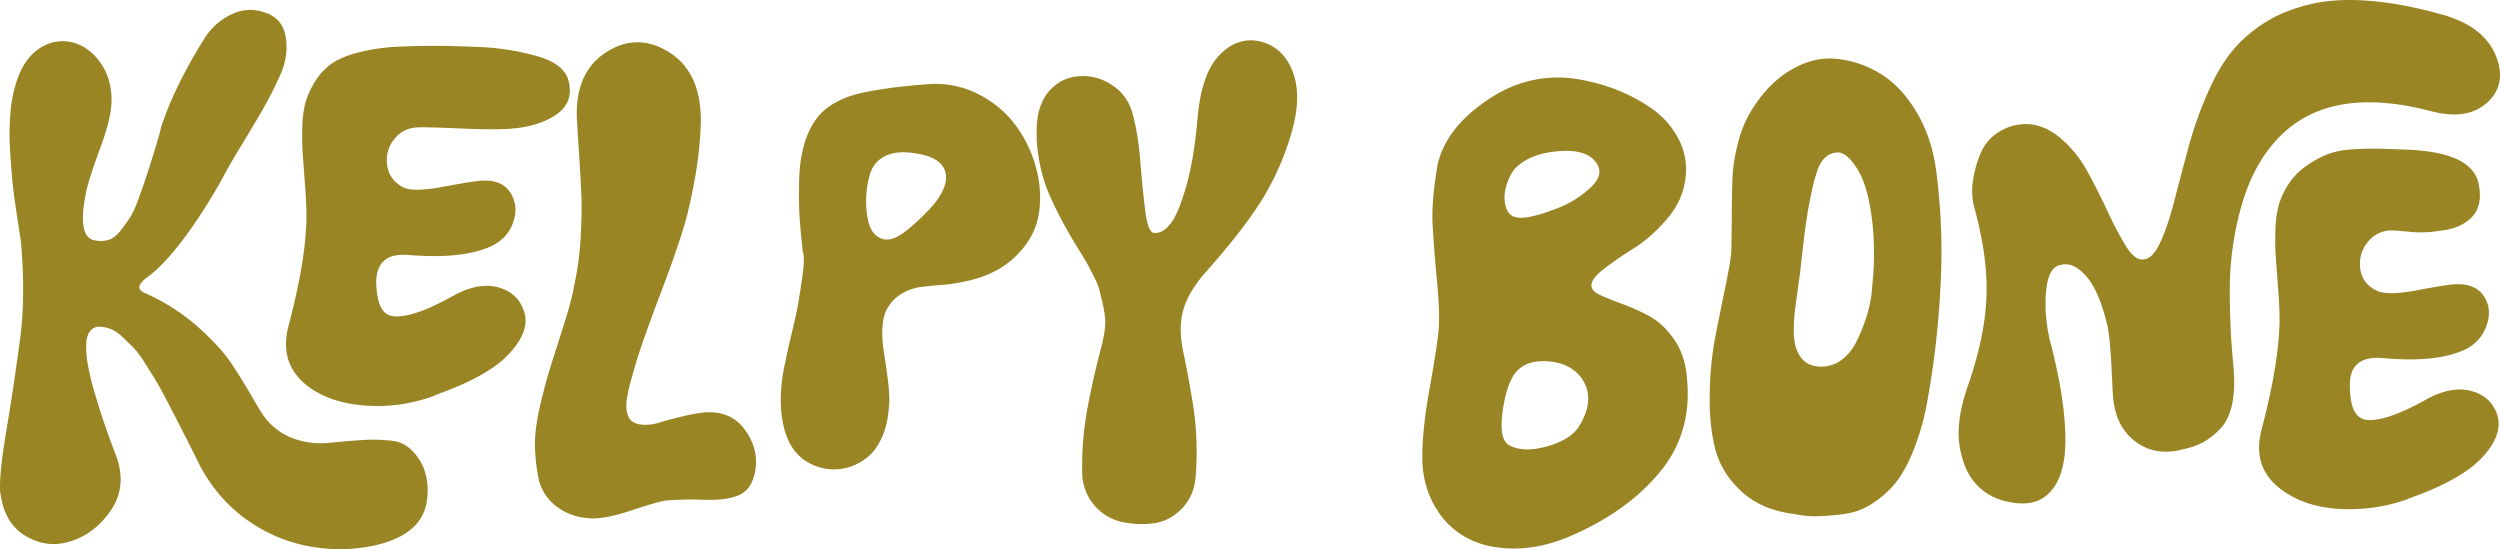
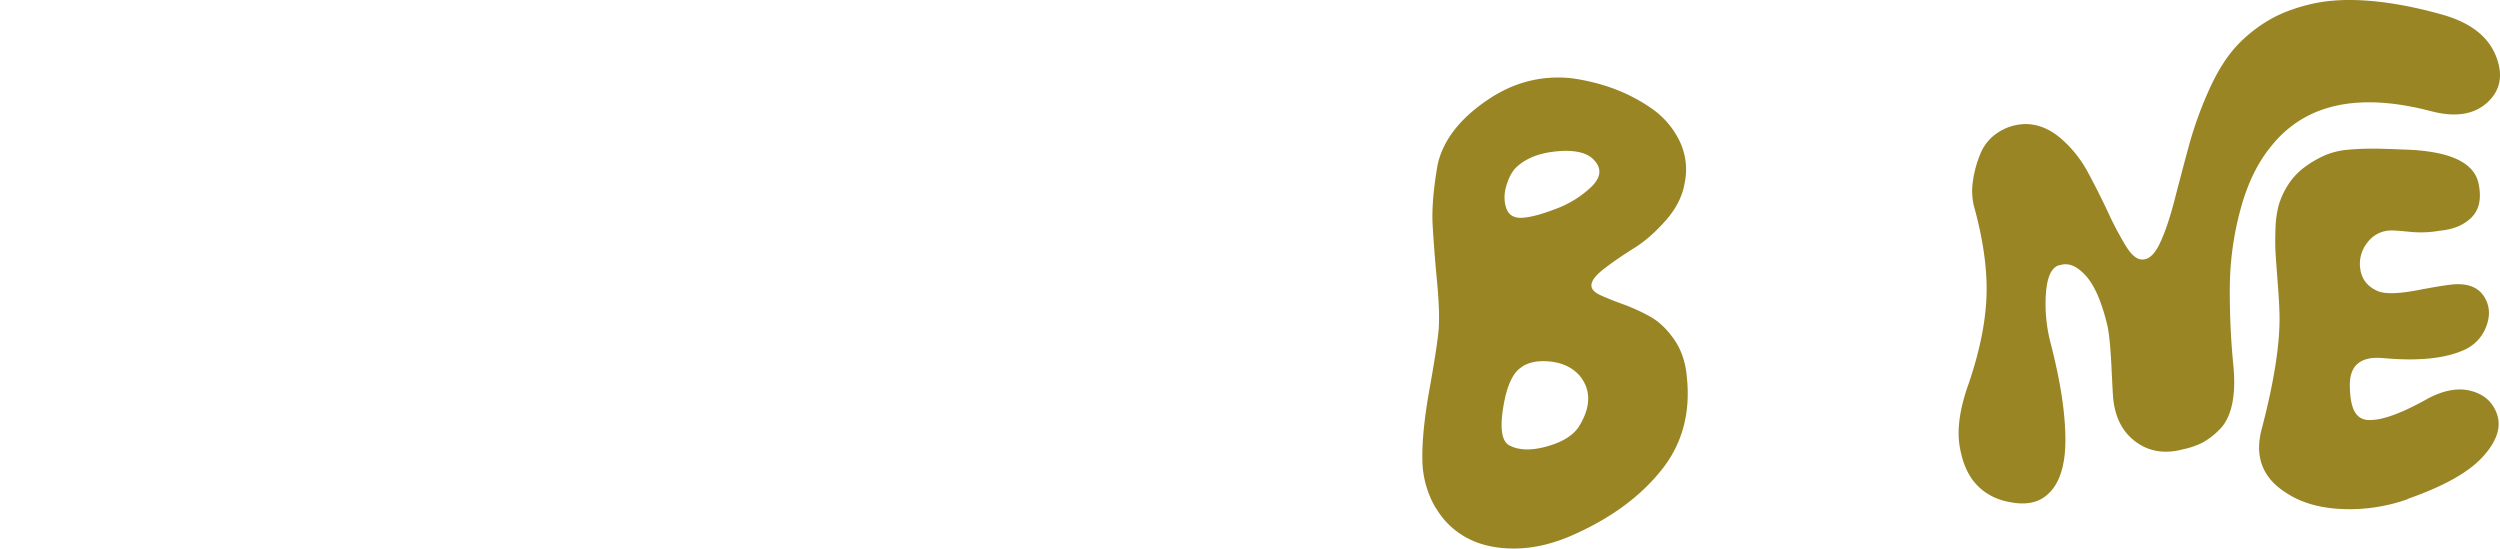
<svg xmlns="http://www.w3.org/2000/svg" viewBox="0 0 1891.615 415.531" height="415.531" width="1891.615">
  <g transform="translate(0)" id="Components">
    <g transform="translate(0 0)" id="_x30_1f0e889-c563-43a8-86fc-97b5bedcca7e_x40_4">
-       <path fill="#998524" transform="translate(0 4.425)" d="M.319,369.376q-1.552-11.738,4.391-47.233Q10.618,286.611,15.1,252.8q4.516-33.783.61-75.391c-.245-1.747-1.056-6.71-2.291-14.957-1.305-8.248-2.227-14.677-2.835-19.288s-1.319-11.175-1.991-19.69-1.159-15.841-1.319-22.046a195.378,195.378,0,0,1,.594-20.058A101.884,101.884,0,0,1,11.018,62.4C14.4,49.5,19.737,40.2,26.886,34.412s14.933-8.285,23.281-7.567c9.806,1.024,18,5.99,24.8,14.762q10.1,13.155,9.348,32.166-.667,12.949-8.674,34.4c-5.292,14.324-8.771,24.919-10.3,31.789-4.756,22.7-2.973,35.065,5.348,37.246a22.419,22.419,0,0,0,11.011,0c3.293-.912,6.4-3.222,9.188-6.723,2.786-3.57,5.219-6.869,7.3-10.034,2.081-3.1,4.336-8.07,6.765-14.783s4.345-12.181,5.679-16.337q2.106-6.231,6.007-18.909c2.6-8.452,4.393-14.689,5.307-18.714q10.106-30.956,32.857-67.175a47.677,47.677,0,0,1,20.207-18.01,32.3,32.3,0,0,1,25.533-1.461C209.692,8.094,215,14.607,216.344,24.6c1.411,9.992-.385,20.063-5.53,30.347q-6.777,15.445-21.743,40c-9.932,16.395-15.979,26.523-18.077,30.524a403.06,403.06,0,0,1-29.837,47.79Q124.73,195.838,110.7,205.918c-6.438,5.033-6.928,8.787-1.539,11.19a153.8,153.8,0,0,1,40.346,25.584c11.716,10.468,20.521,20.046,26.207,28.8,5.756,8.75,11.16,17.636,16.353,26.656,5.123,9.017,8.986,14.736,11.589,17.085a47.5,47.5,0,0,0,21.559,13.166,59.5,59.5,0,0,0,22.393,2.383c6.775-.709,15.011-1.456,24.642-2.106a122.871,122.871,0,0,1,24.867.476c6.052.675,11.291,3.562,15.8,8.527A38.86,38.86,0,0,1,322.07,354.5a49.816,49.816,0,0,1,.946,19.67,33.536,33.536,0,0,1-7.226,17.146C309.016,399.271,298.6,404.786,284.6,408a123.2,123.2,0,0,1-42.62,2.179,118.089,118.089,0,0,1-54.033-20.48Q163.6,372.823,149.51,344.433c-1.408-2.885-3.956-8.09-7.717-15.479s-6.513-12.878-8.328-16.328c-1.814-3.518-4.434-8.585-7.93-15.273s-6.257-11.689-8.352-15.074c-2.1-3.317-4.733-7.549-7.979-12.7a67.553,67.553,0,0,0-8.632-11.385c-2.531-2.487-5.268-5.118-8.279-7.964a27.61,27.61,0,0,0-8.739-5.812,26.954,26.954,0,0,0-8.609-1.7,8.8,8.8,0,0,0-7.184,3.975c-1.649,2.407-2.482,5.875-2.568,10.335a77.012,77.012,0,0,0,1.448,15.358,198.972,198.972,0,0,0,4.778,19.745c2.158,7.357,4.522,14.928,7.093,22.574,2.57,7.714,5.683,16.137,9.267,25.474,5.763,15.651,4.379,29.633-4.078,41.8-8.458,12.242-19.061,20.053-31.742,23.571q-16.923,4.9-32.735-4.53Q3.411,391.629.394,369.1l-.075.277ZM328.86,294.912a123.431,123.431,0,0,1-49.836,7.685c-16.986-.883-30.984-4.914-42.138-12.028-17.9-11.562-24.065-27.849-18.508-48.718q14.878-56.266,13.358-89.64c-.174-5.439-.591-12.764-1.323-21.837-.662-9.072-1.223-16.191-1.54-21.423q-.479-7.744-.061-18.608a73.488,73.488,0,0,1,2.5-17.862A64.562,64.562,0,0,1,238.079,57.7a49,49,0,0,1,11.681-13.156c5.234-3.942,12.47-7.008,21.574-9.342A148.688,148.688,0,0,1,299.5,31c9.626-.512,19.873-.734,30.676-.735,10.8.068,20.689.4,29.6.777a190.945,190.945,0,0,1,47.179,7.177c14.2,4.175,22.021,10.876,23.586,20.1,2.106,10.145-1.114,18.1-9.728,23.995s-19.832,9.445-33.722,10.572c-7.192.7-20.155.728-38.883-.119q-28.1-1.166-31.552-.815c-7.809.129-14,3.216-18.5,9.123a25.056,25.056,0,0,0-5.12,19.971c1.182,7.34,5.326,12.855,12.436,16.476,5.46,2.4,15.918,2.117,31.586-.927,15.6-2.976,25.452-4.459,29.492-4.382,9.478-.1,16.175,3.168,20.089,9.863s4.4,14.092,1.529,22.05c-2.873,8.029-8.423,13.985-16.581,17.8-14.552,6.62-35.289,8.8-62.357,6.608-16.416-1.5-24.566,5.591-24.586,21.131.381,9.206,1.856,15.785,4.36,19.736s6.367,5.835,11.529,5.588c10.107-.085,24.707-5.59,43.94-16.44q18.374-9.578,32.928-5.431c9.772,2.766,16.069,8.81,19.094,18.067q4.954,14.311-10.992,31.775-15.91,17.467-56.776,31.734l.136.211Z" data-name="Path 1014" id="Path_1014" />
-       <path fill="#998524" transform="translate(237.944 18.804)" d="M317.952,357.016c-5.821,1.91-13.848,2.662-24.227,2.322a224.473,224.473,0,0,0-27.677.585c-4.05.48-13.232,3.162-27.607,7.9s-25.423,6.481-33.132,5.217a43.484,43.484,0,0,1-22.754-9.078,36.391,36.391,0,0,1-12.6-18.847,141.634,141.634,0,0,1-3.157-27.937c.024-8.5,1.475-18.718,4.28-30.579s5.656-22.331,8.617-31.4c2.89-9,6.151-19.114,9.641-30.269s5.967-20.442,7.226-27.944a226.236,226.236,0,0,0,4.785-35.1c.641-11.626.891-20.959.742-27.861s-.711-17.366-1.558-31.389c-.917-13.955-1.553-24.42-1.978-31.327-1.01-23.643,6.423-40.5,22.157-50.586s31.62-10.055,47.733.08Q292.51,36,292.328,72.69q-.615,31.975-10.432,71.508c-3.458,13.174-9.815,32.146-19.211,56.844q-14.09,37.153-19.15,53.849c-1.864,6.307-3.21,11.089-4.179,14.416-.9,3.327-1.81,7.073-2.589,11.378a35.36,35.36,0,0,0-.621,10.58,17.208,17.208,0,0,0,2.24,6.734c1.973,2.616,5.079,4.14,9.393,4.5a33.358,33.358,0,0,0,12.989-1.492c4.346-1.381,9.74-2.81,16.321-4.426a142.445,142.445,0,0,1,16.3-3.172q20.74-2.217,31.751,12.247c7.272,9.616,10.141,19.985,8.464,31.033s-6.821,17.779-15.51,20.262Z" data-name="Path 1015" id="Path_1015" />
-       <path fill="#998524" transform="translate(347.308 37.326)" d="M325.32,269.444c-.456,9.189-2.211,17.17-5.2,23.872s-6.707,11.858-11.094,15.328a41.079,41.079,0,0,1-14.152,7.532,38.074,38.074,0,0,1-14.943,1.456,40.544,40.544,0,0,1-13.722-3.955c-10.563-5.081-17.418-14.69-20.633-28.689s-2.766-30.227,1.349-48.548c.929-4.86,2.6-12.283,4.955-22.135,2.349-9.92,3.953-17.136,4.737-21.72s1.893-11.462,3.184-20.706q2.042-13.759.359-18.6c-1.254-10.965-2.06-19.831-2.487-26.6s-.536-15.69-.323-26.766,1.585-20.876,4.256-29.326c2.6-8.452,6.287-15.35,10.99-20.765,7.331-7.943,17.541-13.392,30.562-16.487,13.018-3.026,30.487-5.408,52.4-7.009a70.922,70.922,0,0,1,37.415,7.617,79.655,79.655,0,0,1,28.463,23.891,96.262,96.262,0,0,1,15.6,33.331c3.038,12.323,3.509,24.109,1.271,35.426s-8.221,21.585-17.874,30.737-22.453,15.318-38.4,18.5a119.588,119.588,0,0,1-17.33,2.455c-6.911.564-12.288,1.158-15.991,1.644a38.1,38.1,0,0,0-12.2,4.086,29.529,29.529,0,0,0-10.99,9.754c-2.934,3.986-4.637,9.249-5.043,15.862a83.5,83.5,0,0,0,.956,19.252c.995,6.222,2.043,13.28,3.075,21.244.963,7.961,1.327,14.38.956,19.252l-.141.065ZM352.276,124.8Q370.814,106.553,368.2,93.75c-1.718-8.535-10.191-13.645-25.42-15.4-13.208-1.717-22.814,1.444-28.682,9.415-2.366,3.439-4.142,8.841-5.261,16.345a72.7,72.7,0,0,0,.192,22.652c1.315,7.691,3.938,12.689,7.935,15.065q5.984,3.983,13.579.47c5.062-2.342,12.354-8.195,21.73-17.492Z" data-name="Path 1016" id="Path_1016" />
-       <path fill="#998524" transform="translate(461.084 17.949)" d="M323.424,87.064c-.9-15,1.832-26.446,7.978-34.412,6.214-7.964,14.171-12.271,24.01-12.919a38.572,38.572,0,0,1,24.957,6.751,35.887,35.887,0,0,1,15.149,20.361q4.422,14.823,6.36,39.007c1.293,16.192,2.65,28.971,4,38.544,1.422,9.5,3.7,14.218,6.841,13.929,4.319.083,8.41-2.417,12.271-7.569,3.861-5.083,7.666-14.487,11.55-28.071s6.722-30.742,8.515-51.475q2.806-31.933,15.379-46.186,12.608-14.183,28.946-12.2,18.967,2.977,27.036,21.913,8.1,18.971-.289,47.73a203.985,203.985,0,0,1-21.72,49.688q-13.817,22.627-41.666,54.044-17.195,19.113-19.713,35.929c-1.335,7.779-.811,16.847,1.427,27.274s4.637,23.574,7.258,39.443a232.065,232.065,0,0,1,1.992,52.3c-.471,10.094-3.836,18.464-9.959,25.1-6.19,6.641-13.373,10.543-21.618,11.71a69.573,69.573,0,0,1-24.857-1.1,38.418,38.418,0,0,1-29.529-37.291,245.942,245.942,0,0,1,4.465-51.134c3.169-16.178,6.287-29.776,9.214-40.662s4.2-19.221,3.686-25.015a107.654,107.654,0,0,0-2.133-12.376c-.971-3.921-1.745-7.072-2.395-9.523a54.079,54.079,0,0,0-4.133-9.836c-2.082-4.082-3.559-6.9-4.365-8.516s-2.764-4.862-5.874-9.869c-3.111-4.938-5-8.18-5.877-9.59-9.177-15.716-15.821-28.945-19.8-39.683s-6.389-22.841-7.314-36.447l.206.143Z" data-name="Path 1017" id="Path_1017" />
      <path fill="#998524" transform="translate(632.688 34.482)" d="M453.645,349.845a73.167,73.167,0,0,1-10.1-36.5c-.3-13.526,1.434-31.191,5.338-53.068q5.853-32.711,6.923-44.816c.723-8.626.335-21.178-1.23-37.584-1.565-16.476-2.618-30.643-3.293-42.642-.609-11.928.66-27.165,3.868-45.5,4.106-17.761,16.188-33.7,36.315-47.666C511.6,28.026,533.172,22.308,556.193,24.7a151.223,151.223,0,0,1,31.628,7.715,127.586,127.586,0,0,1,29.324,15.267,63.736,63.736,0,0,1,20.927,24.374,49.621,49.621,0,0,1,3.914,32.061q-2.476,14.691-14.125,28.022c-7.838,8.909-15.848,16-24.171,21.139-8.323,5.206-15.736,10.29-22.315,15.321s-9.864,9.288-9.932,12.771c-.053,2.856,2.2,5.408,6.755,7.447,4.559,2.108,10.23,4.377,16.944,6.806a147.679,147.679,0,0,1,20.381,9.24c6.826,3.756,12.987,9.519,18.48,17.43s8.658,17.308,9.631,28.267q4.437,41.166-19.267,70.712Q600.7,350.821,559.263,369.5c-15.678,7.224-30.73,10.837-45.161,11.048-14.428.143-26.641-2.531-36.779-8.022a59.542,59.542,0,0,1-23.537-22.681l-.141,0ZM519.6,130.271c6.071-.441,14.339-2.652,24.729-6.634a78.513,78.513,0,0,0,26.656-16.353c7.308-6.9,8.481-13.426,3.37-19.587-4.758-6.154-13.768-8.766-27.1-7.837-13.259.93-23.71,4.563-31.293,11.037-3.538,2.789-6.343,7.4-8.488,13.914-2.145,6.44-2.33,12.429-.554,17.9q2.664,8.309,12.608,7.559h.068Zm-1.267,113.216q-9.631,6.3-13.533,29.776c-2.6,15.629-1.32,25.272,3.768,28.784,7.1,4.178,16.707,4.642,28.684,1.386s20.23-8.253,24.68-15.066q13.806-22.206.738-38.453c-5.387-6.166-12.705-9.721-22.024-10.805-9.318-1.014-16.8.376-22.312,4.312l0,.068Z" data-name="Path 1018" id="Path_1018" />
-       <path fill="#998524" transform="translate(760.496 26.018)" d="M697.145,281.182a192.1,192.1,0,0,1-10.866,36.1c-4.38,10.3-9.134,18.362-14.261,24.117a72.838,72.838,0,0,1-17.141,14.375,49.351,49.351,0,0,1-18.949,6.954c-6.358.922-12.781,1.5-19.266,1.791a71.534,71.534,0,0,1-18.3-1.4c-17.243-2.072-30.931-7.77-41.135-17.236q-15.3-14.09-19.937-32.368c-3.111-12.186-4.445-26.148-4.142-41.962a248.152,248.152,0,0,1,4.312-43.122q3.822-19.371,7.855-38.944c2.691-13.05,4.113-21.873,4.2-26.47.109-5.782.3-15.535.354-29.4.126-13.8.383-23.617.774-29.393a132.95,132.95,0,0,1,3.9-21.946A87.146,87.146,0,0,1,564.5,57.868c8.345-13.638,18.228-23.9,29.788-30.788,11.492-6.818,22.975-9.733,34.522-8.606a78.133,78.133,0,0,1,33.03,11.017q15.811,9.4,27.529,28.821,11.753,19.459,15.1,44.611a465.721,465.721,0,0,1,3.256,88.217,674.439,674.439,0,0,1-10.58,90.112v-.07Zm-41.04-91.1a220.115,220.115,0,0,0,.944-38.24,189.768,189.768,0,0,0-3.982-28.578q-2.8-11.97-7.151-19.58c-2.9-5.073-5.824-8.823-8.634-11.176s-5.443-3.38-7.746-3.145A14.529,14.529,0,0,0,620.4,93.3c-2.623,2.389-4.715,6.112-6.275,11.1s-2.686,9.287-3.453,12.9-1.84,8.676-3.082,15.272a27.119,27.119,0,0,0-.483,3.475c-1.317,6.874-3.135,21.682-5.591,44.423-.323,2.293-.893,6.533-1.779,12.718-.815,6.187-1.536,11.121-2.026,14.874a127.685,127.685,0,0,0-.893,13.78,54.363,54.363,0,0,0,1.068,13.4,25.292,25.292,0,0,0,4.555,9.565,16.082,16.082,0,0,0,8.947,5.816,25.332,25.332,0,0,0,19.288-2.837c5.712-3.514,10.271-8.723,13.681-15.695a127.791,127.791,0,0,0,8.209-21.028,96.339,96.339,0,0,0,3.608-20.907l-.07-.071Z" data-name="Path 1019" id="Path_1019" />
      <path fill="#998524" transform="translate(871.243 0)" d="M686.908,200.625c-5.816,1.631-9.158,8.675-10.094,21.2a117.017,117.017,0,0,0,3.785,38.748c4.8,18.84,8.03,35.556,9.629,50.29s1.718,26.653.427,35.9c-1.361,9.172-3.941,16.51-7.738,21.873-3.868,5.431-8.464,8.966-13.8,10.745s-11.468,2.009-18.342.764q-15.945-2.5-26.093-13.045t-13.225-29.871q-3.079-19.295,6.969-47.184c8.272-24.3,12.664-46.238,13.385-65.667s-2.2-41.3-8.707-65.6a48.687,48.687,0,0,1-1.531-21.842,84.254,84.254,0,0,1,5.84-21.073,34.675,34.675,0,0,1,13.261-15.7,38.781,38.781,0,0,1,21.308-6.281c9.194.176,17.905,3.828,26.131,10.885a89.572,89.572,0,0,1,20.482,25.69c5.452,10.07,10.488,20.062,15.173,30.117a247.241,247.241,0,0,0,13.515,25.556c4.327,6.982,8.512,10.407,12.558,10.206q7.313.14,13.2-12.29c3.921-8.287,7.544-19.089,11-32.4s7.073-27.182,10.97-41.462a286.016,286.016,0,0,1,15.744-43.322Q810.7,44.985,823.449,32.3a108.9,108.9,0,0,1,24.324-18.349q13.311-7.271,31.576-11.311C891.525.02,905.755-.682,922.175.678S956.647,5.451,976.4,10.987q33.482,9.319,41.724,33.623,6.934,19.994-7.532,33.1-15,13.51-42.008,6.511-83-21.872-121.487,26.589-15.091,18.317-22.924,47.087a229.553,229.553,0,0,0-8.221,57.961,561.018,561.018,0,0,0,2.552,59.492c1.235,11.871.973,21.9-.788,30.23s-4.885,14.749-9.43,19.262a56.189,56.189,0,0,1-12.734,9.929,58.045,58.045,0,0,1-14.594,5.086q-20.8,5.663-35.993-5.431-15.156-11.058-17.275-33.154c-.233-2.3-.641-10.187-1.288-23.579s-1.57-23.584-2.9-30.509q-6.374-27.3-16.542-38.576c-6.756-7.447-13.324-10.151-19.708-7.9l-.347-.076ZM950.552,377.671a130.845,130.845,0,0,1-49.832,7.476c-16.988-.745-30.987-4.846-42.135-12.237q-26.855-16.925-18.517-48.3c9.927-37.859,14.4-67.807,13.365-90.057-.18-5.161-.6-12.346-1.33-21.42-.662-9.072-1.22-16.26-1.54-21.423s-.34-11.366-.061-18.608a76.264,76.264,0,0,1,2.507-18.071,59.8,59.8,0,0,1,6.765-14.783A50.254,50.254,0,0,1,871.451,127.3a80.3,80.3,0,0,1,16.143-9.655,56.872,56.872,0,0,1,16.319-4.217c5.656-.588,11.933-.886,19.043-.958,7.037,0,15.185.291,24.377.677q52.657,1.429,56.982,26.6c2.094,10.7.262,18.96-5.423,24.7-5.756,5.813-13.763,9.144-24.166,10.129a81.694,81.694,0,0,1-21.829.905c-6.748-.687-11.618-1.059-14.474-1.114a22.524,22.524,0,0,0-18.577,9.4,25.668,25.668,0,0,0-5.127,20.181c1.184,7.34,5.331,12.716,12.448,15.988,5.452,2.683,15.908,2.535,31.576-.509,15.6-2.976,25.452-4.46,29.492-4.382,9.481-.1,16.248,3.1,20.3,9.658s4.542,13.885,1.529,22.051a31.291,31.291,0,0,1-16.792,18c-14.552,6.62-35.289,8.66-62.348,6.122-16.425-1.153-24.435,5.872-24.171,21.138.1,9.2,1.439,15.848,3.938,19.936s6.365,6.047,11.526,5.867c10.106-.085,24.707-5.591,43.939-16.44q18.37-9.58,32.926-5.431c9.7,2.764,16.071,8.67,19.1,17.648q4.943,14.832-11,32.193-15.913,17.464-56.778,31.734l.138.141Z" data-name="Path 1020" id="Path_1020" />
    </g>
  </g>
</svg>